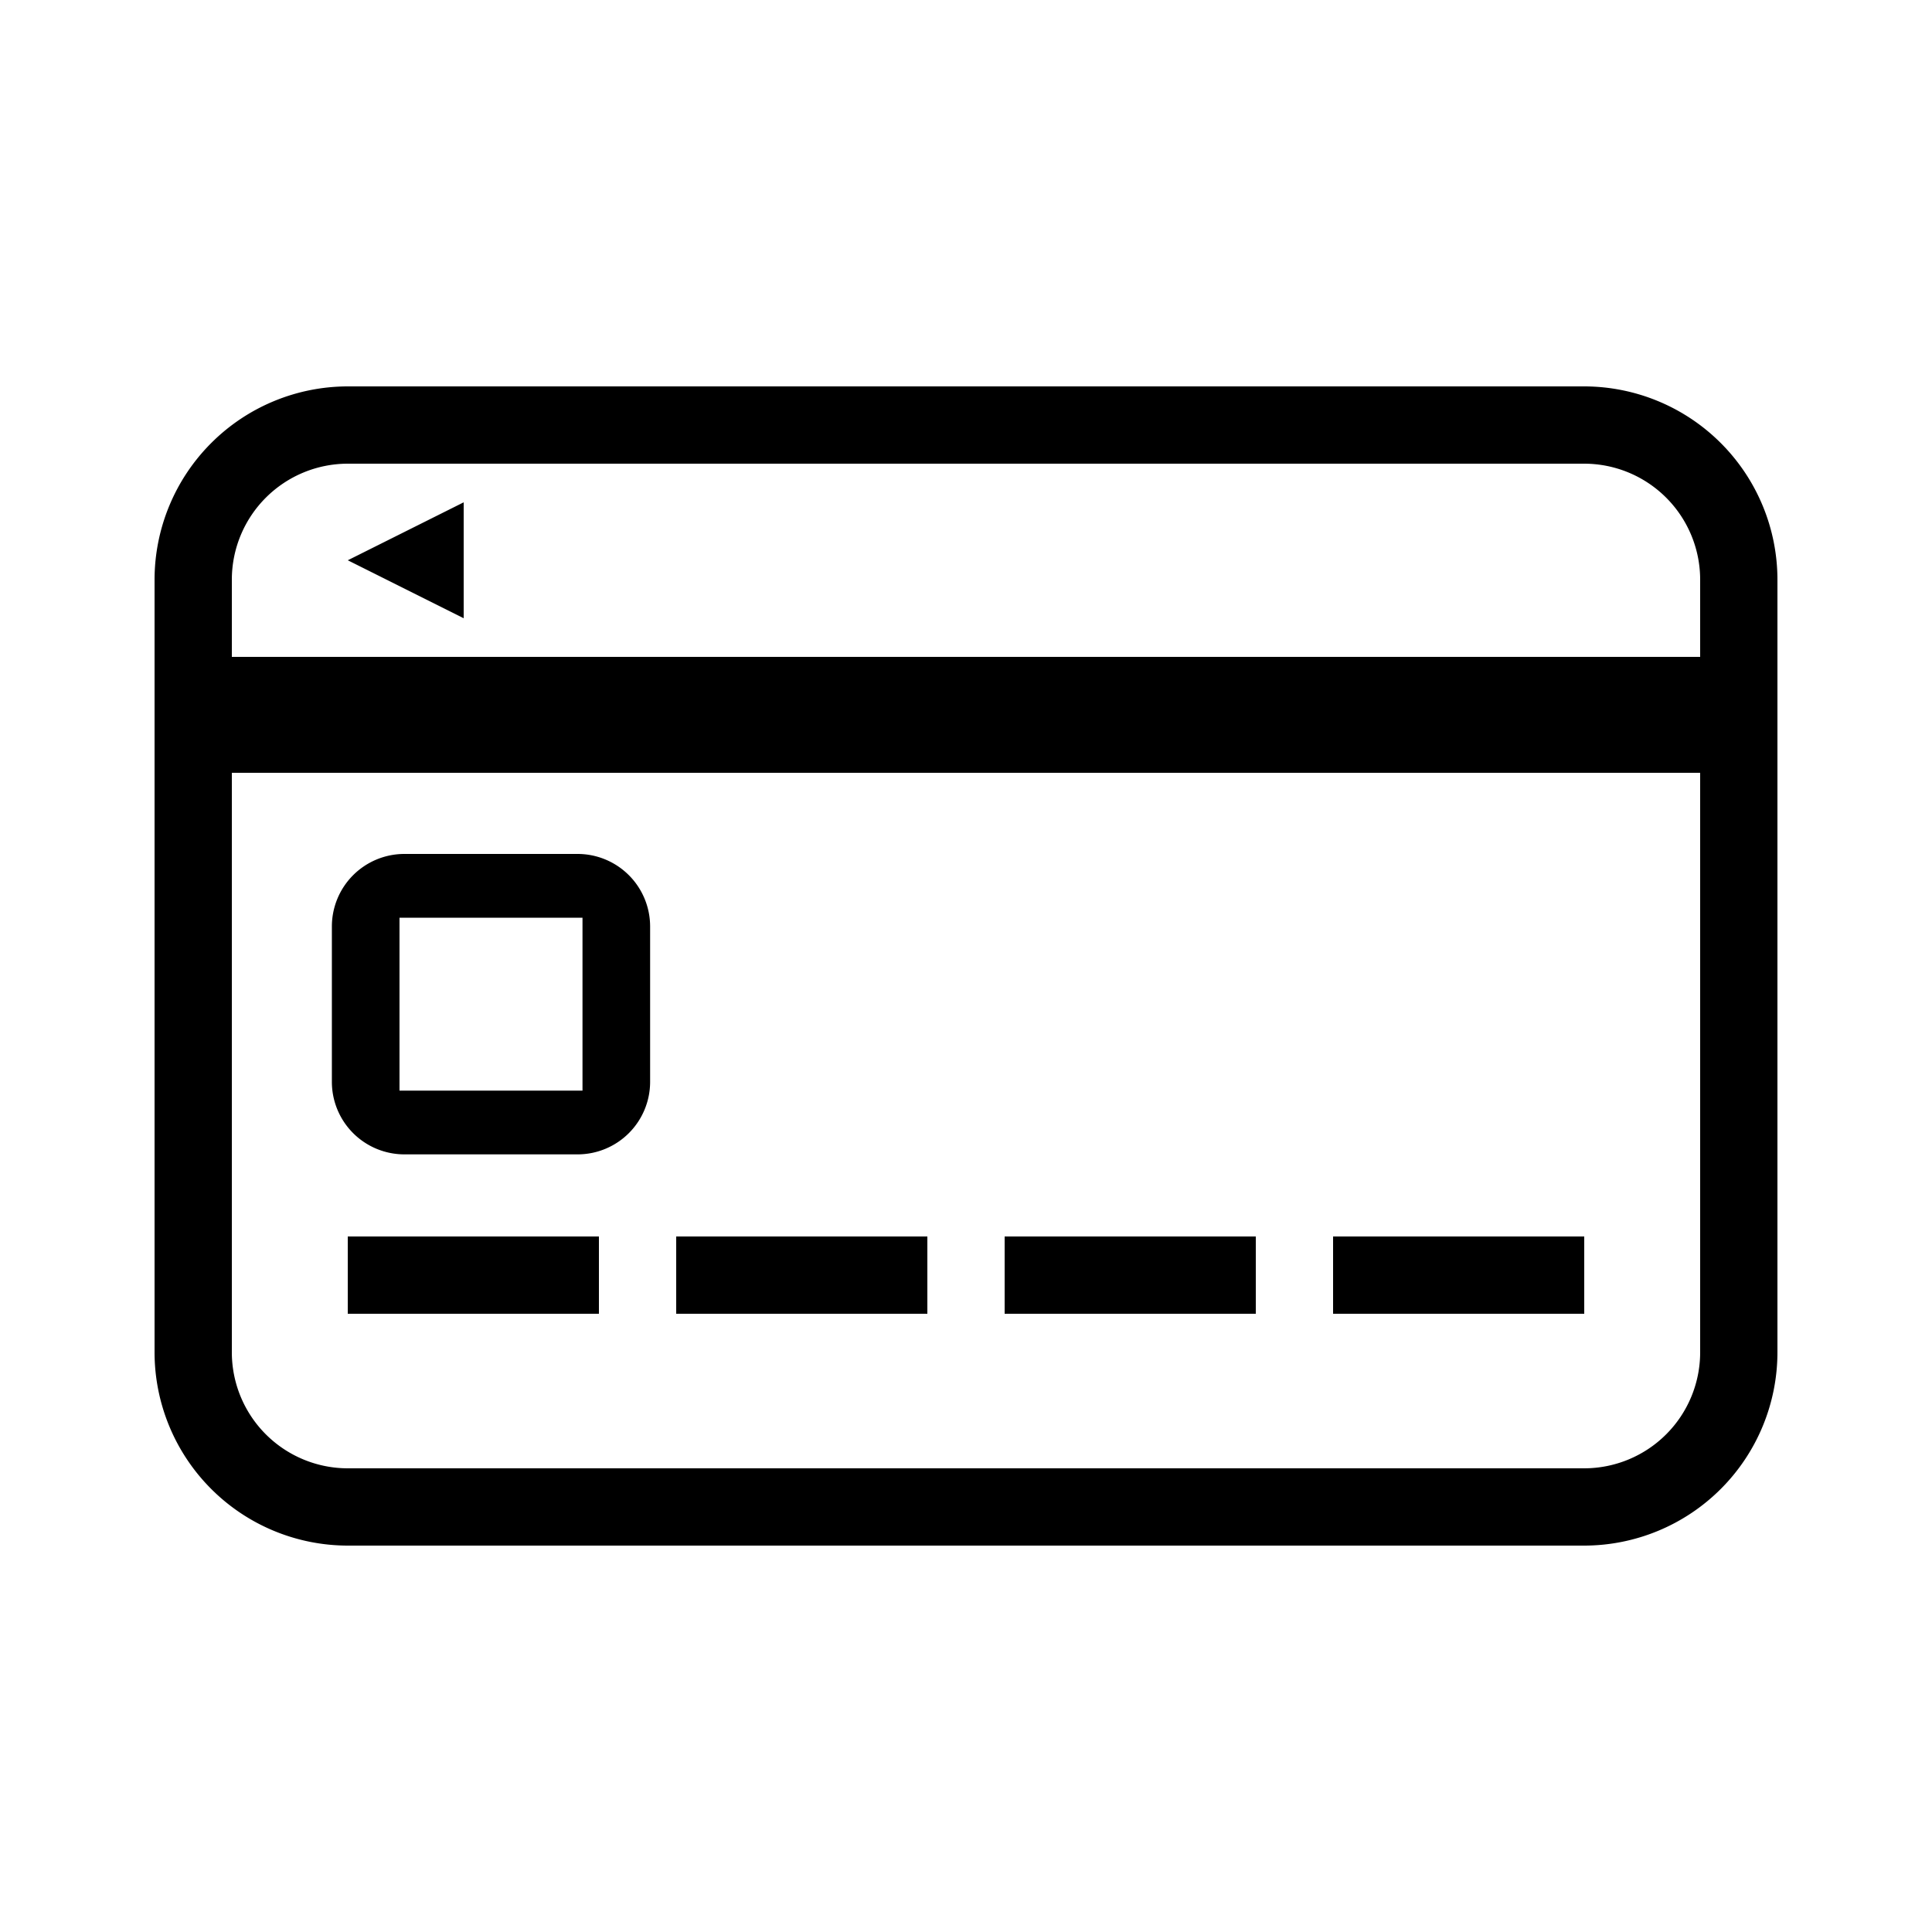
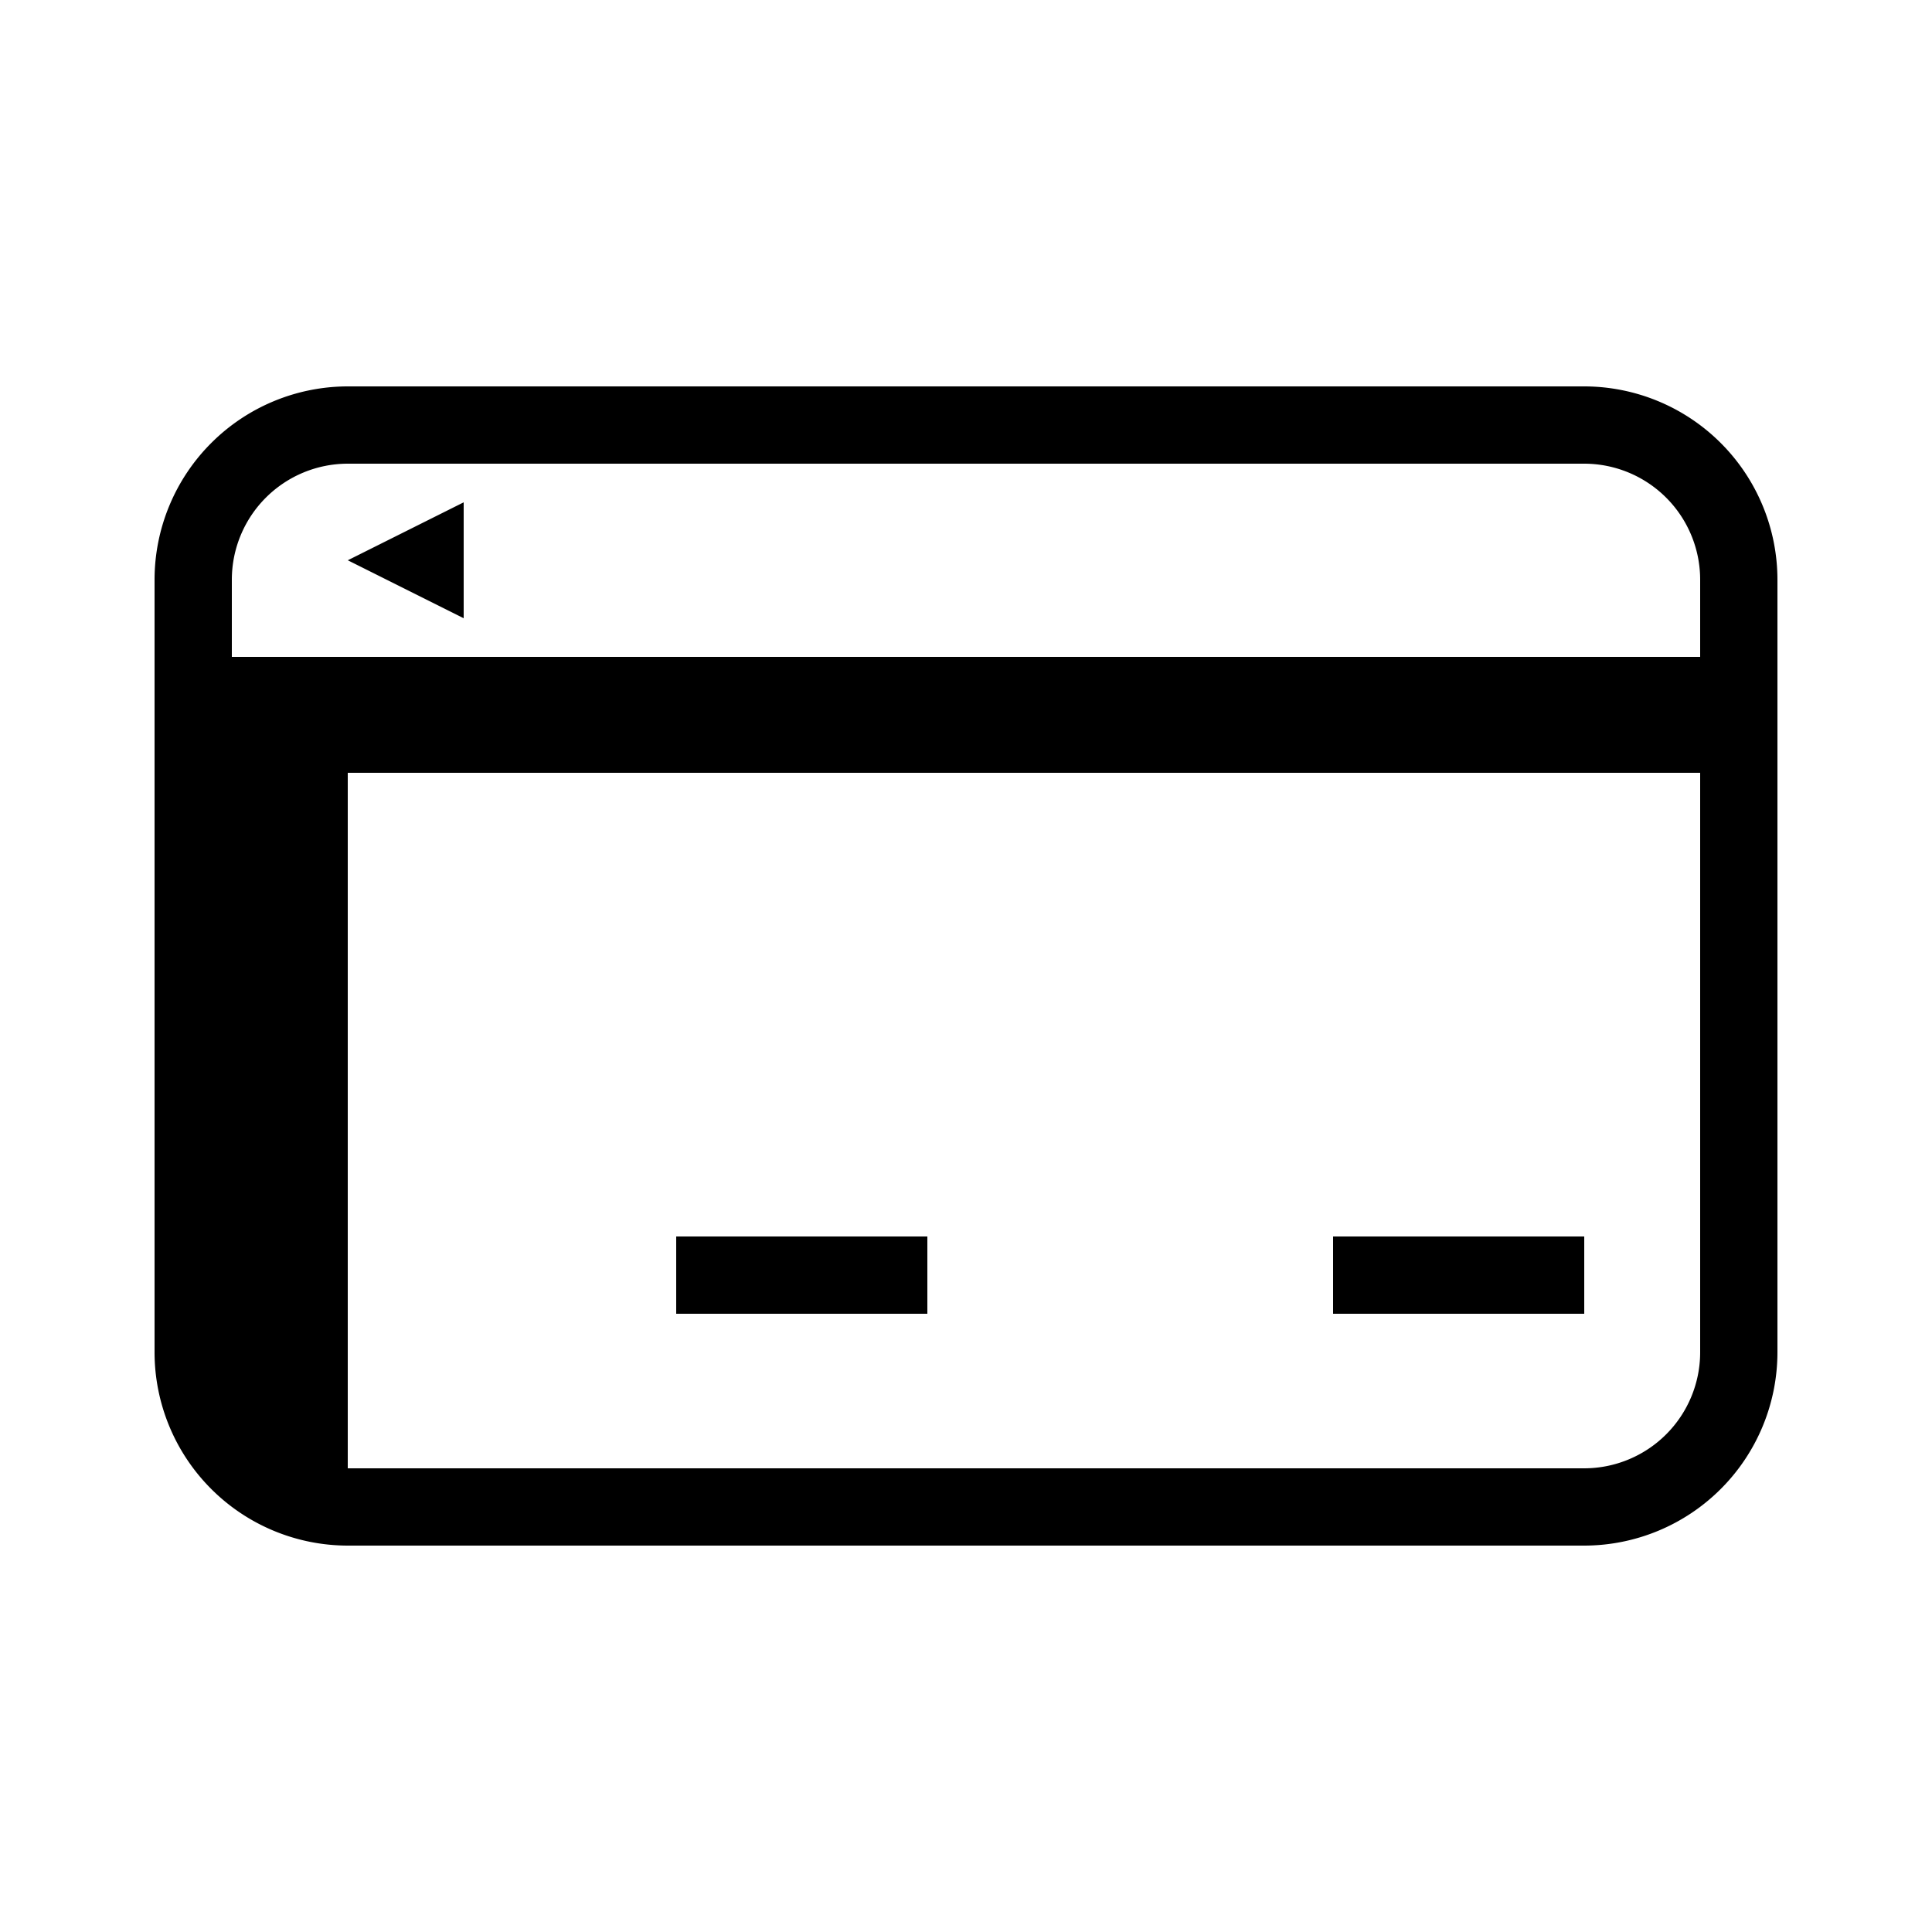
<svg xmlns="http://www.w3.org/2000/svg" id="icon" viewBox="0 0 1000 1000">
-   <path d="M820,200H180A100.11,100.11,0,0,0,80,300V700A100.11,100.11,0,0,0,180,800H820A100.11,100.11,0,0,0,920,700V300A100.11,100.11,0,0,0,820,200ZM180,240H820a60.07,60.07,0,0,1,60,60v40H120V300A60.07,60.07,0,0,1,180,240ZM820,760H180a60.07,60.07,0,0,1-60-60V400H880V700A60.07,60.07,0,0,1,820,760Z" />
-   <path d="M299,442H209.28a37.54,37.54,0,0,0-37.5,37.5V560a37.54,37.54,0,0,0,37.5,37.5H299A37.55,37.55,0,0,0,336.5,560V479.5A37.55,37.55,0,0,0,299,442Zm2.5,122.5H206.78V475H301.5Z" />
-   <rect x="180" y="640" width="130" height="40" />
+   <path d="M820,200H180A100.11,100.11,0,0,0,80,300V700A100.11,100.11,0,0,0,180,800H820A100.11,100.11,0,0,0,920,700V300A100.11,100.11,0,0,0,820,200ZM180,240H820a60.07,60.07,0,0,1,60,60v40H120V300A60.07,60.07,0,0,1,180,240ZM820,760H180V400H880V700A60.07,60.07,0,0,1,820,760Z" />
  <rect x="350" y="640" width="130" height="40" />
-   <rect x="520" y="640" width="130" height="40" />
  <rect x="690" y="640" width="130" height="40" />
  <polygon points="240 260 180 290 240 320 240 260" />
</svg>